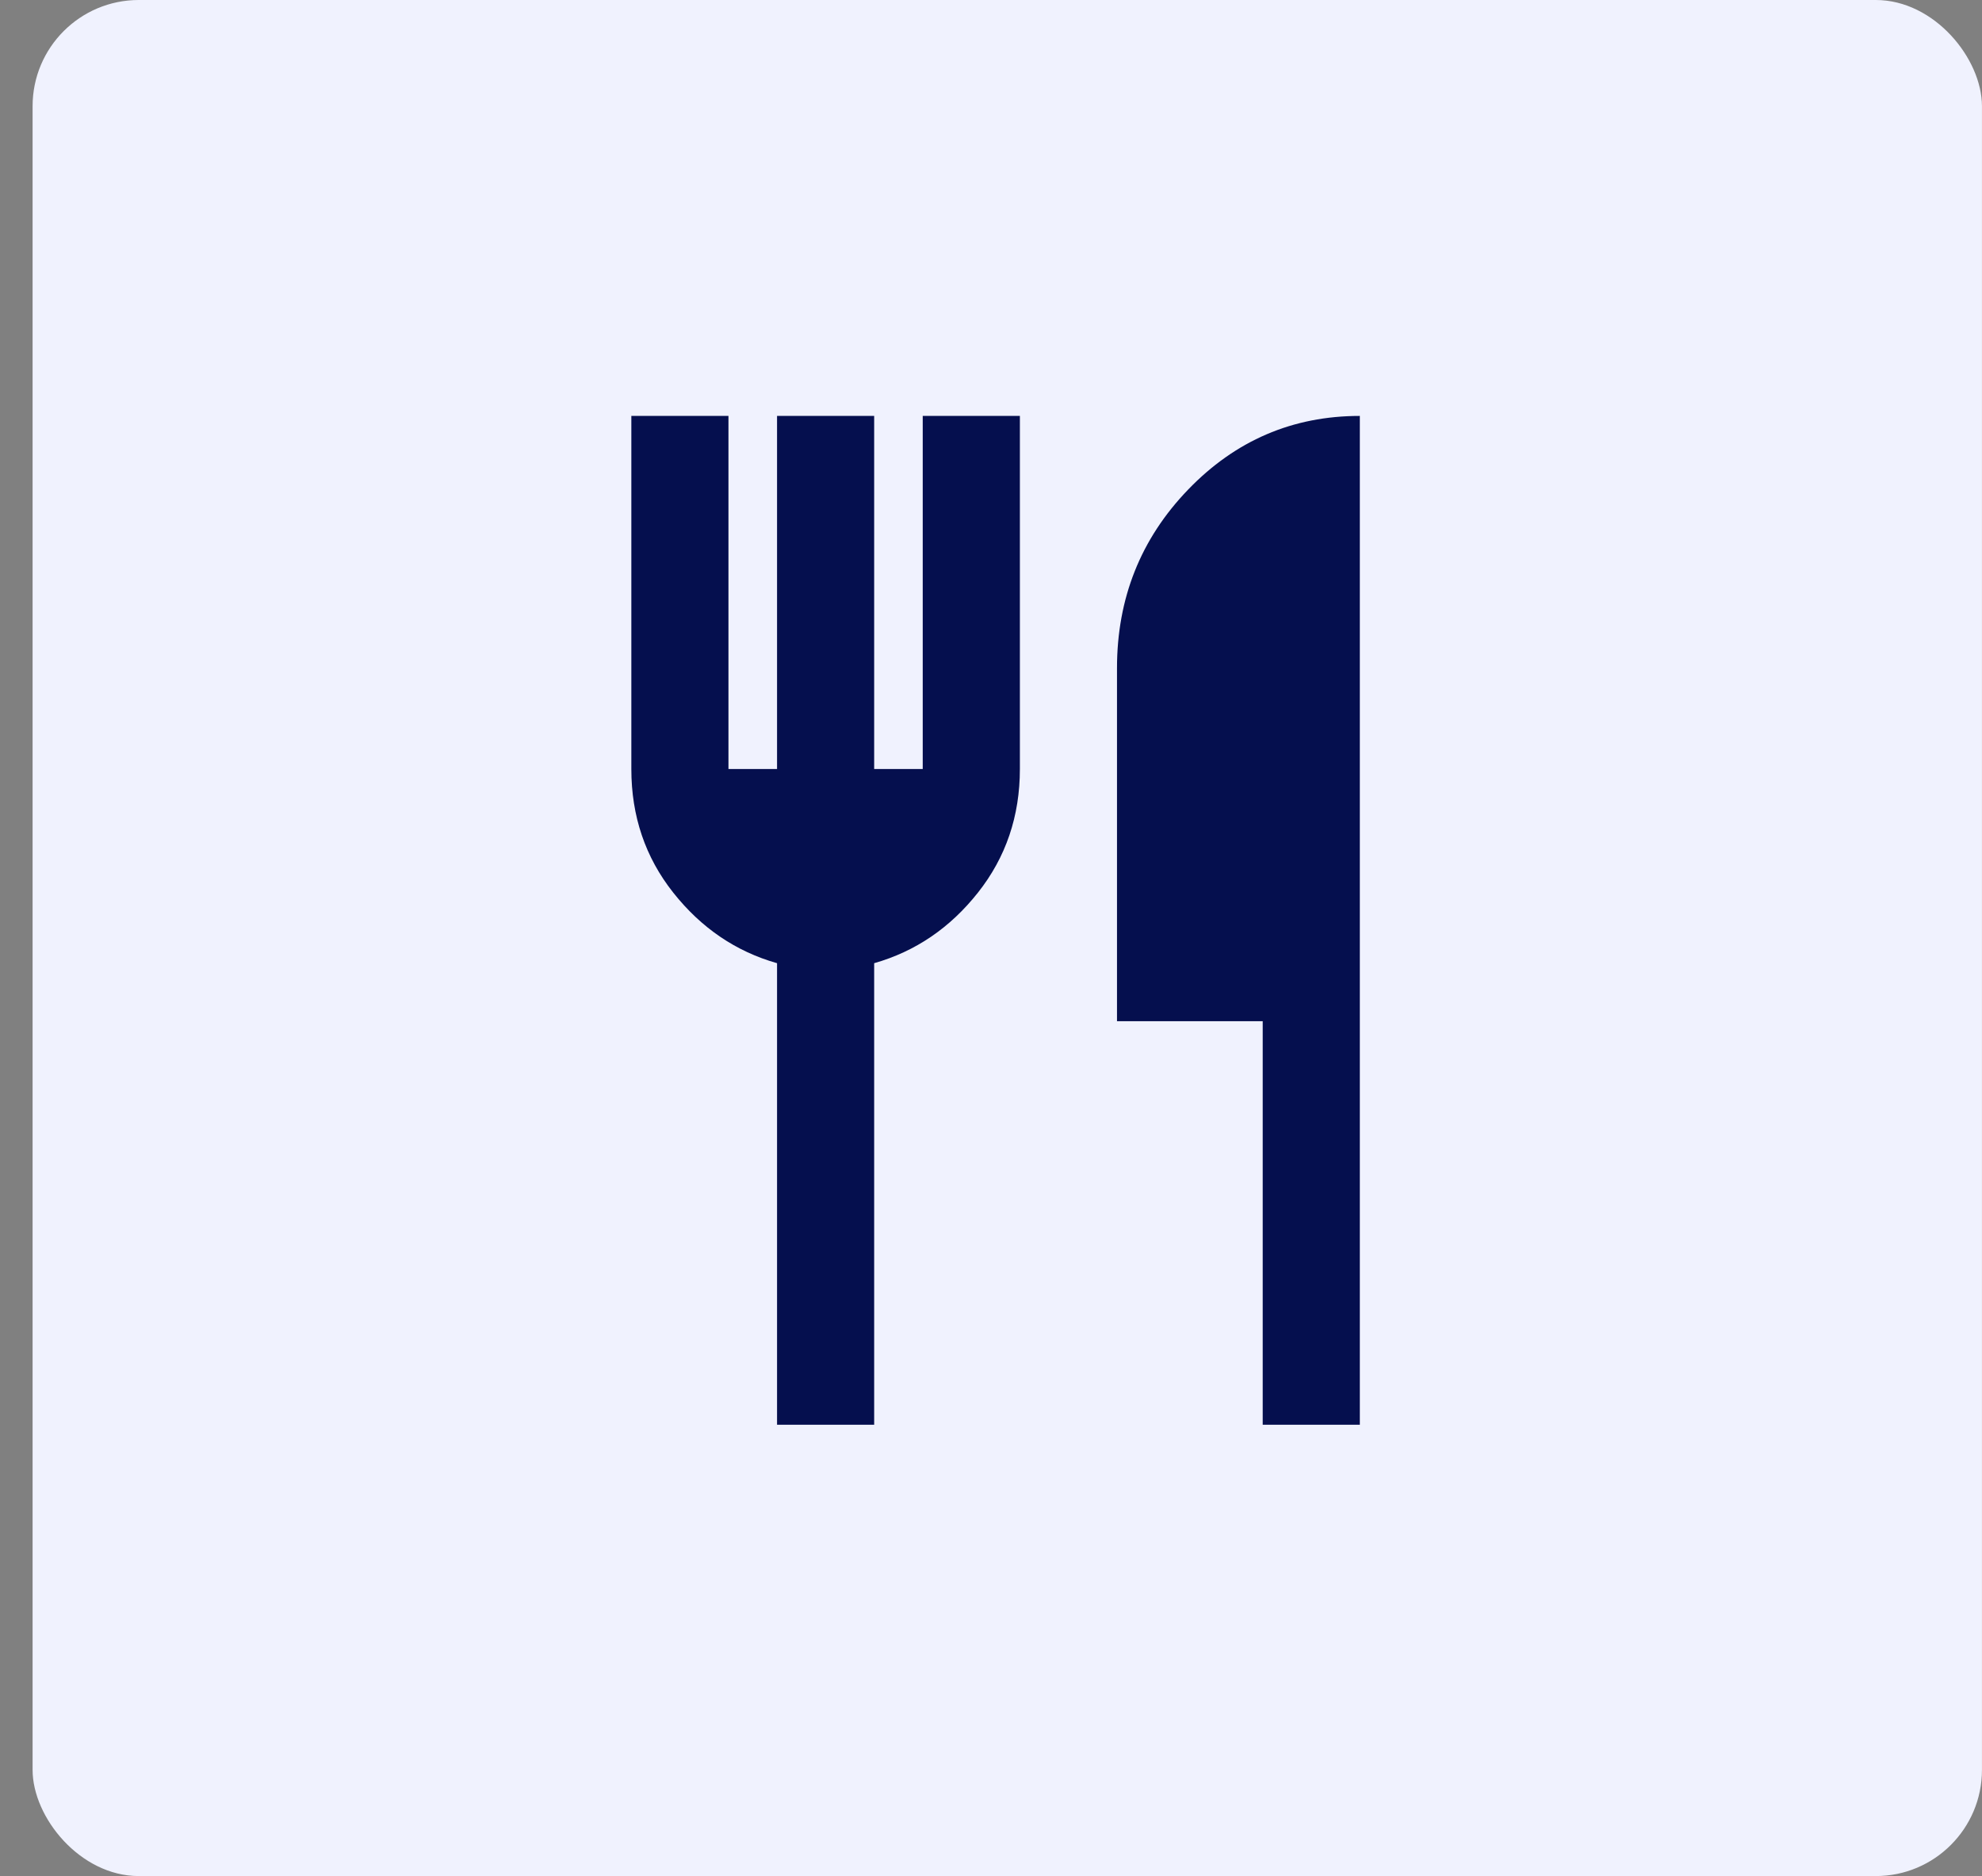
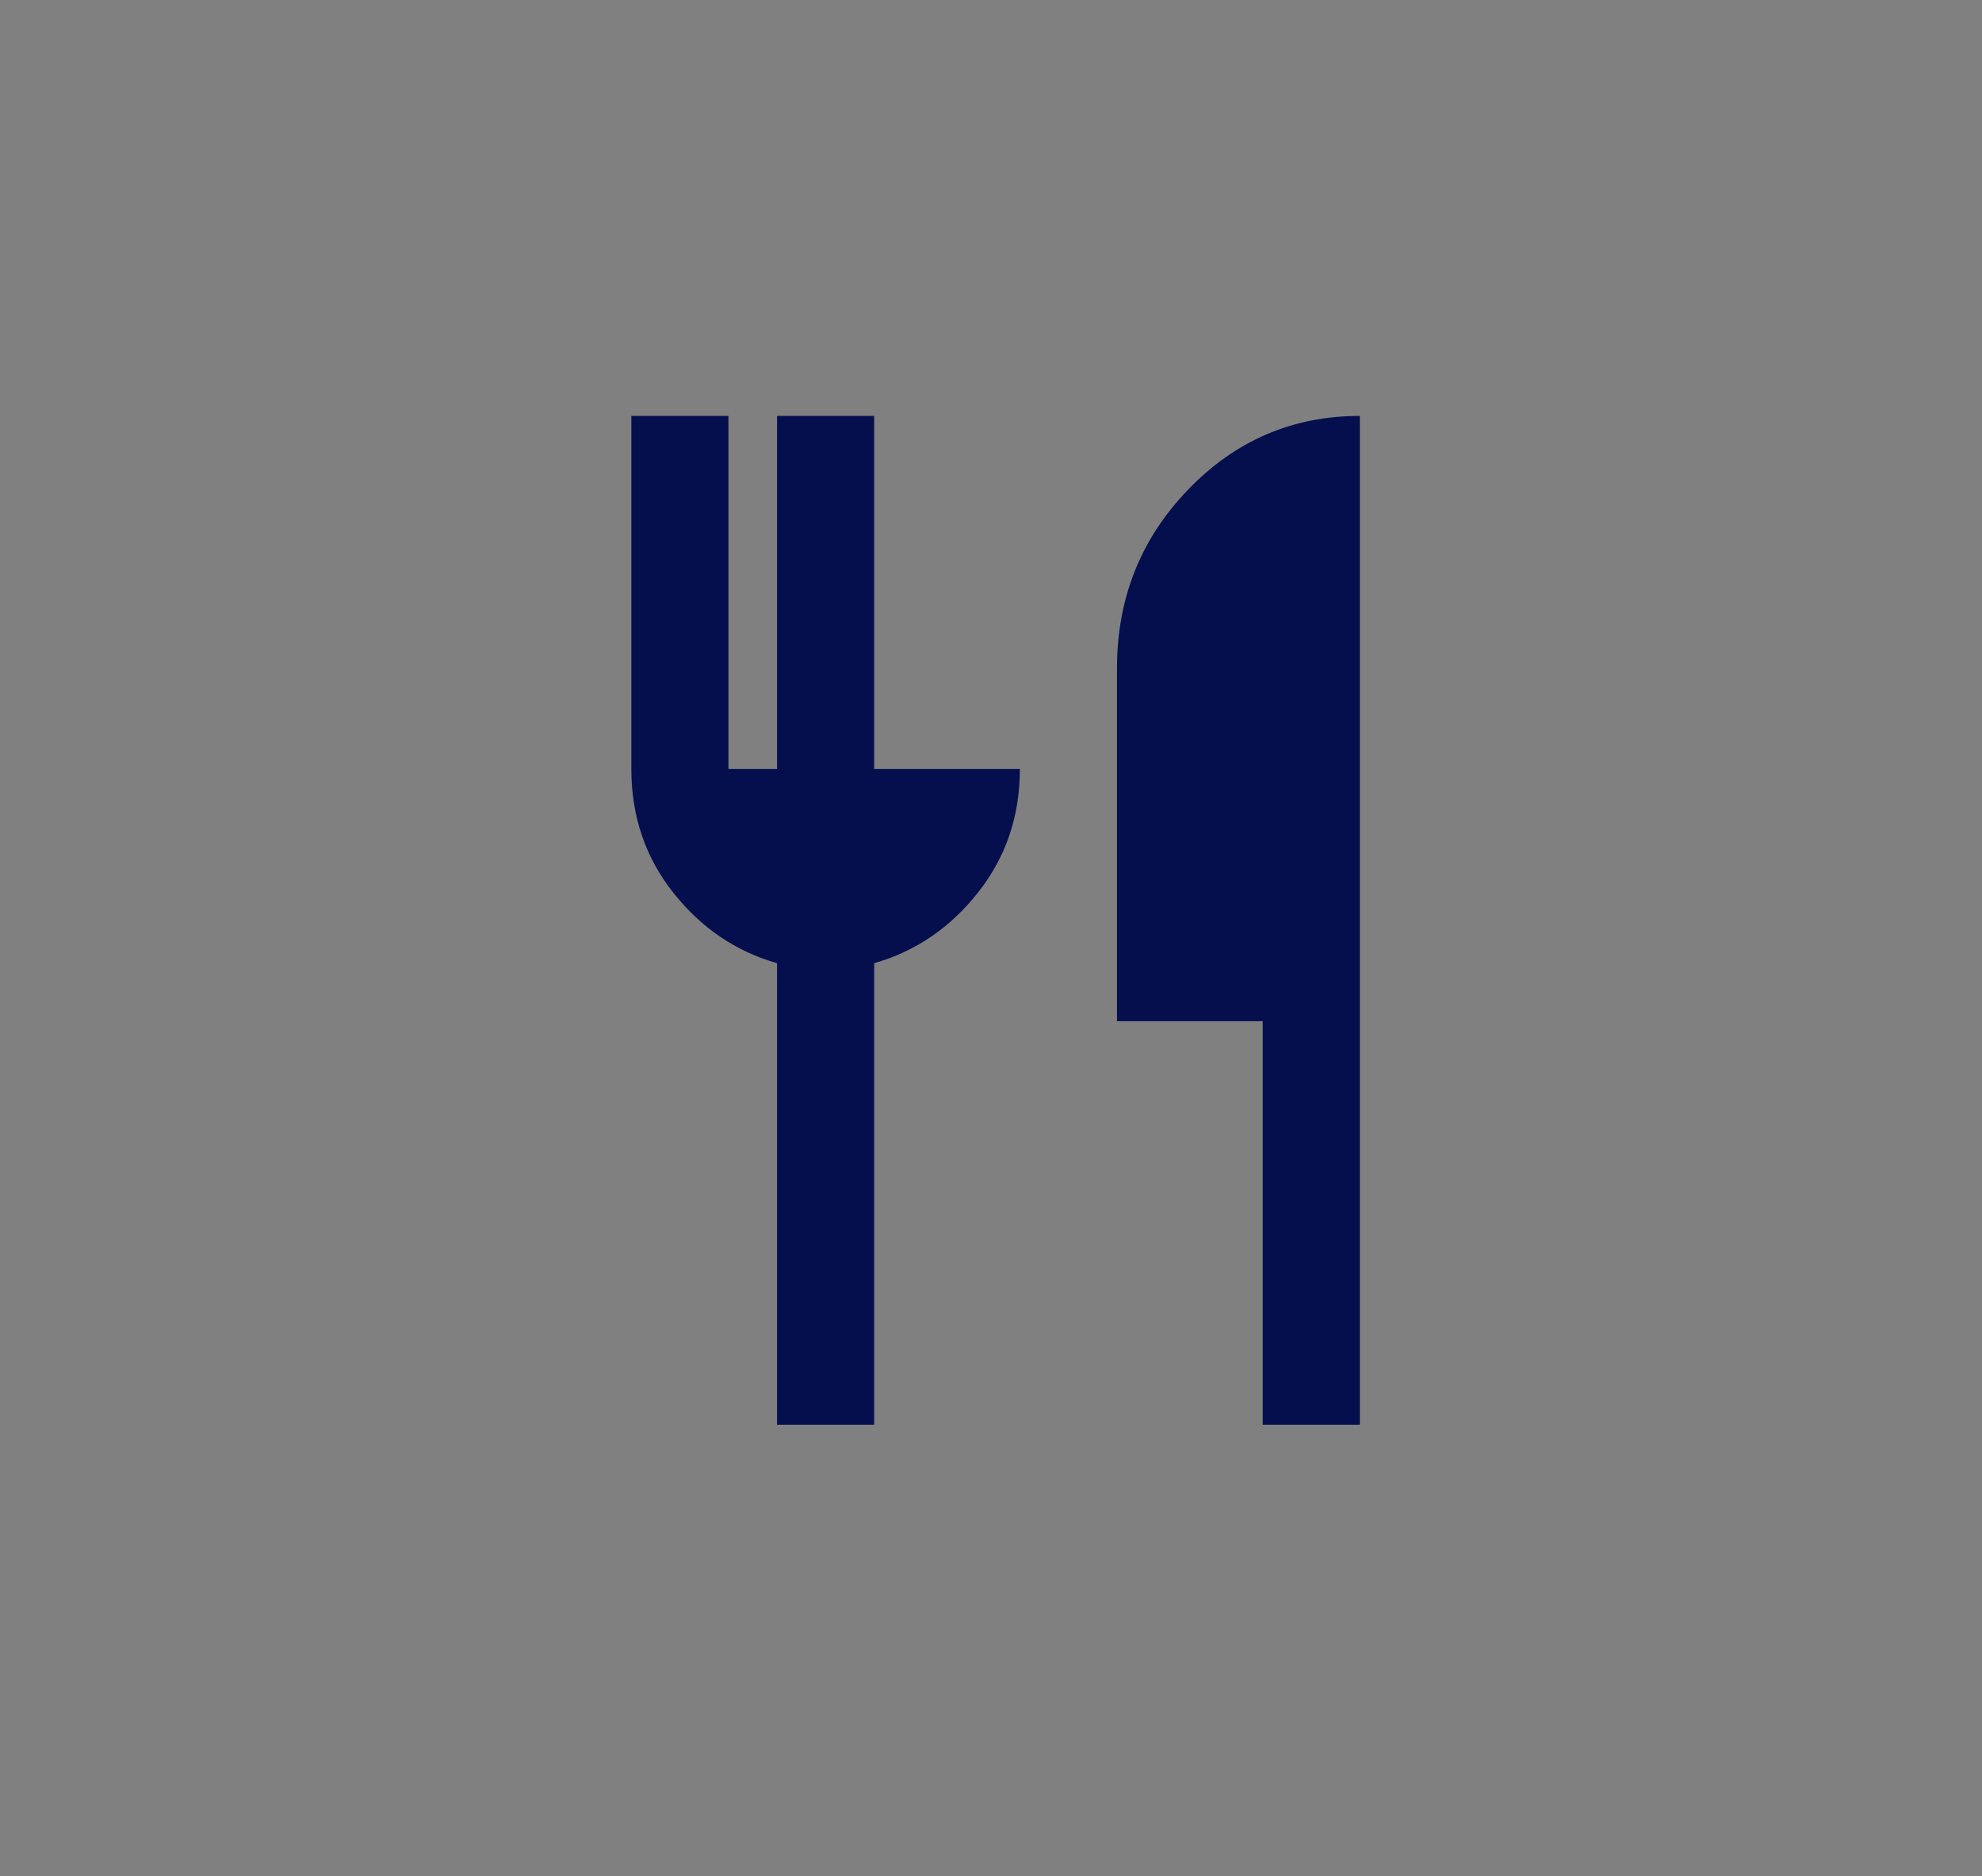
<svg xmlns="http://www.w3.org/2000/svg" width="56" height="53" viewBox="0 0 56 53" fill="none">
  <rect x="0" y="0" width="56" height="53" fill="#808080" stroke="none" />
-   <rect x="0.921" width="55.078" height="53" rx="3" fill="#F0F2FE" />
-   <path d="M21.955 40.25V27.211C20.788 26.879 19.811 26.214 19.021 25.216C18.232 24.219 17.838 23.055 17.838 21.725V11.75H20.582V21.725H21.955V11.75H24.699V21.725H26.071V11.75H28.816V21.725C28.816 23.055 28.421 24.219 27.632 25.216C26.843 26.214 25.865 26.879 24.699 27.211V40.25H21.955ZM35.677 40.25V28.85H31.56V18.875C31.56 16.904 32.229 15.223 33.567 13.834C34.905 12.445 36.523 11.75 38.421 11.75V40.25H35.677Z" fill="#050F4E" />
+   <path d="M21.955 40.25V27.211C20.788 26.879 19.811 26.214 19.021 25.216C18.232 24.219 17.838 23.055 17.838 21.725V11.75H20.582V21.725H21.955V11.75H24.699V21.725H26.071H28.816V21.725C28.816 23.055 28.421 24.219 27.632 25.216C26.843 26.214 25.865 26.879 24.699 27.211V40.25H21.955ZM35.677 40.25V28.85H31.56V18.875C31.56 16.904 32.229 15.223 33.567 13.834C34.905 12.445 36.523 11.75 38.421 11.75V40.25H35.677Z" fill="#050F4E" />
</svg>